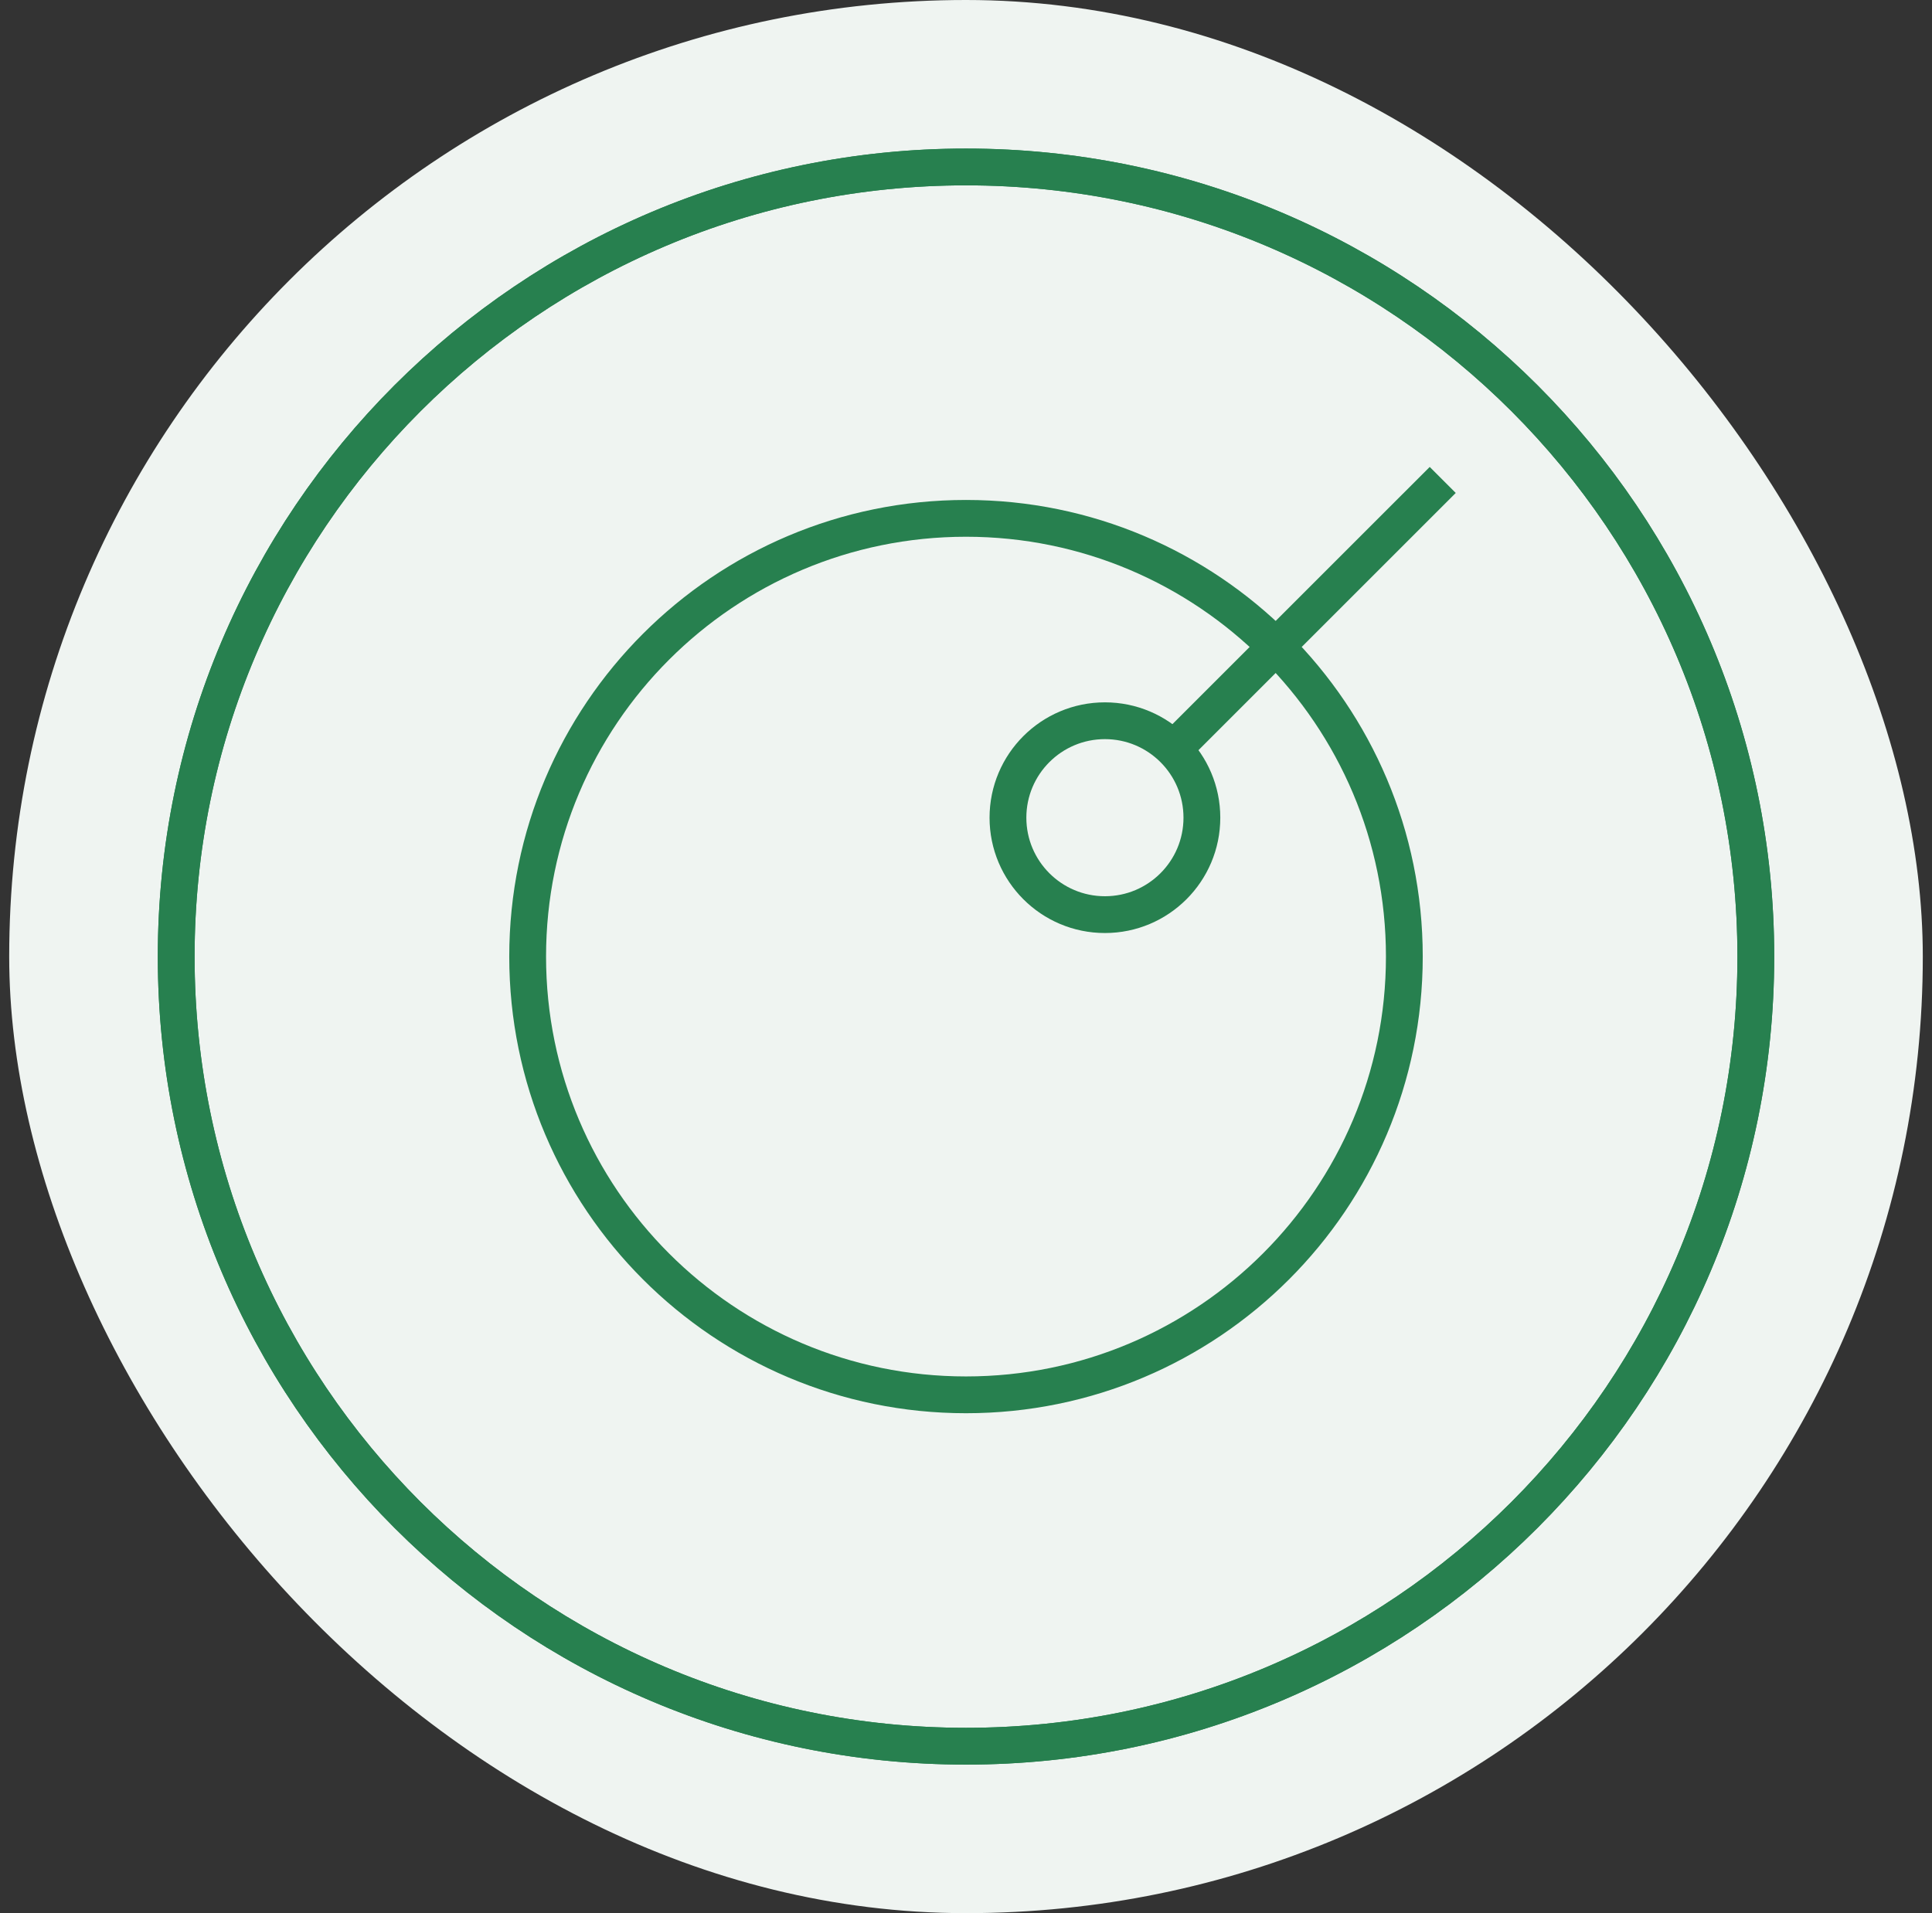
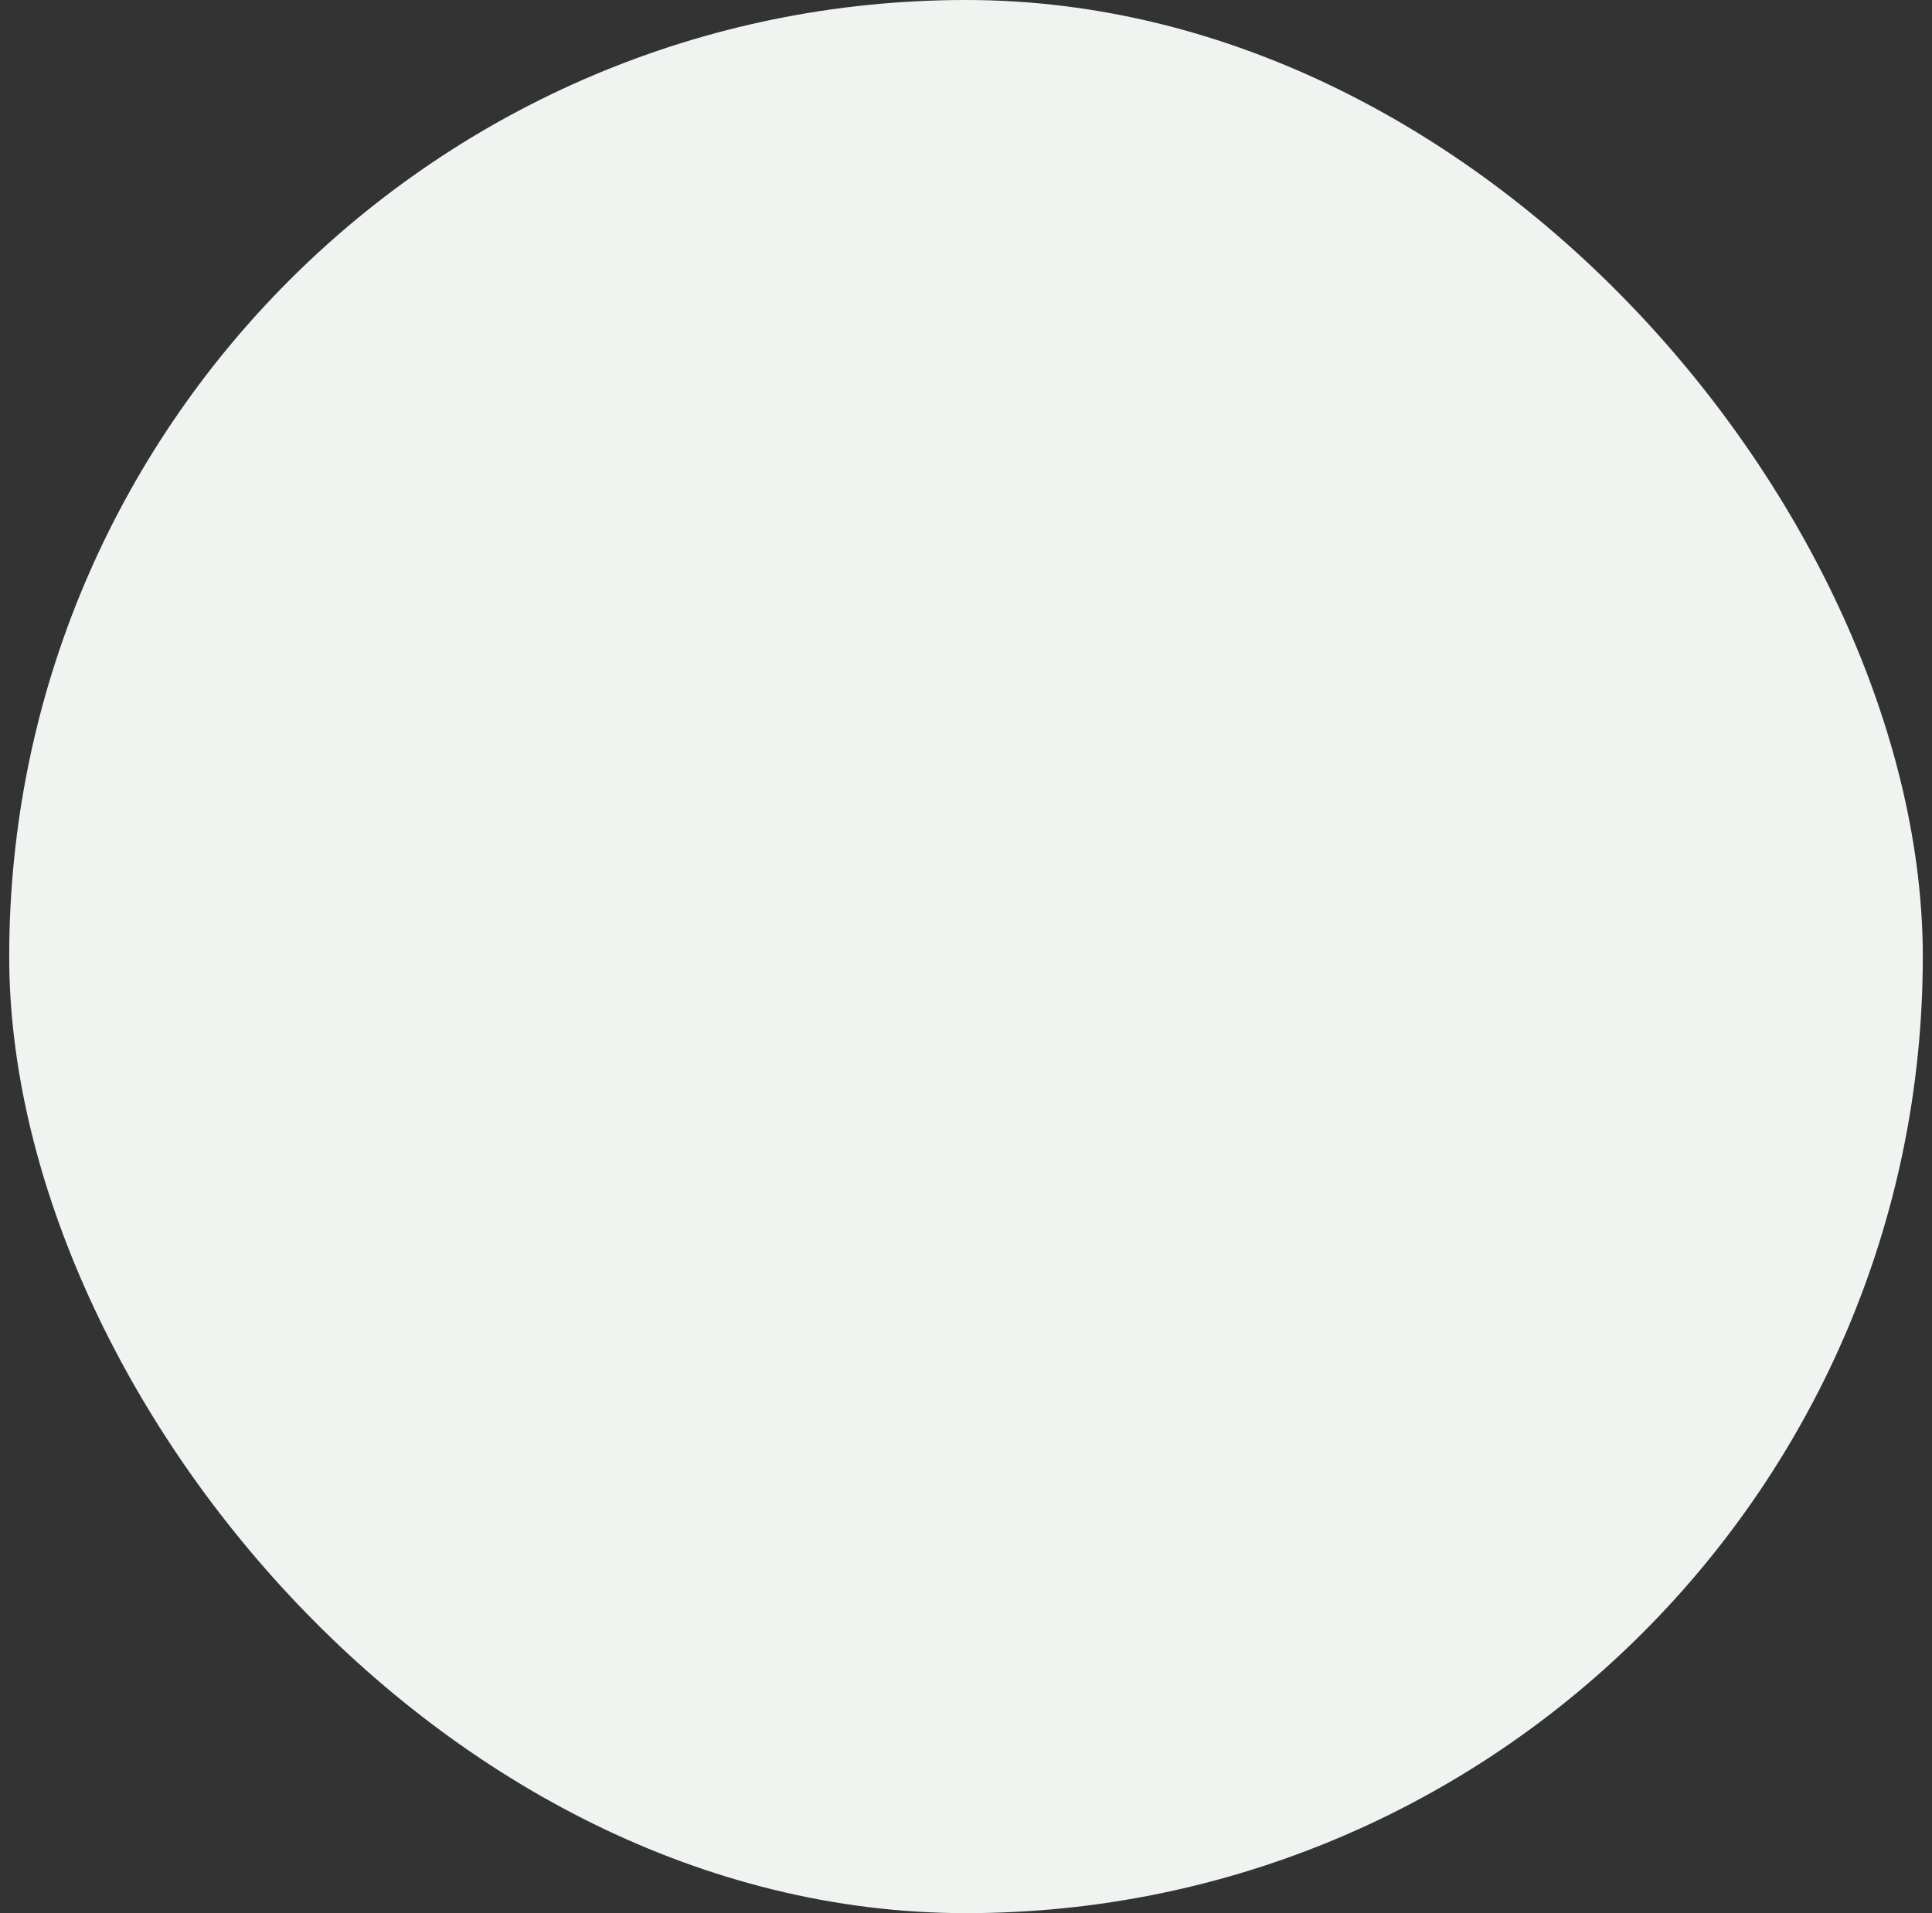
<svg xmlns="http://www.w3.org/2000/svg" width="105" height="104" viewBox="0 0 105 104" fill="none">
  <rect x="0" y="0" width="105" height="104" fill="#333333" stroke="none" />
  <rect x="0.5" width="104" height="104" rx="52" fill="#EFF4F1" />
  <g clip-path="url(#clip0_975_8984)">
    <g clip-path="url(#clip1_975_8984)">
      <path d="M52.5 94.925C76.207 94.925 95.425 75.707 95.425 52.001C95.425 28.294 76.207 9.076 52.5 9.076C28.794 9.076 9.576 28.294 9.576 52.001C9.576 75.707 28.794 94.925 52.5 94.925Z" stroke="#27804F" stroke-width="2" stroke-miterlimit="10" />
-       <path d="M52.5 94.925C76.207 94.925 95.425 75.707 95.425 52.001C95.425 28.294 76.207 9.076 52.5 9.076C28.794 9.076 9.576 28.294 9.576 52.001C9.576 75.707 28.794 94.925 52.5 94.925Z" stroke="#27804F" stroke-width="2" stroke-miterlimit="10" />
-       <path d="M52.5 75.824C65.657 75.824 76.323 65.158 76.323 52.001C76.323 38.844 65.657 28.178 52.5 28.178C39.343 28.178 28.677 38.844 28.677 52.001C28.677 65.158 39.343 75.824 52.5 75.824Z" stroke="#27804F" stroke-width="2" stroke-miterlimit="10" />
      <path d="M60.05 49.72C62.961 49.72 65.32 47.36 65.32 44.45C65.32 41.539 62.961 39.18 60.05 39.18C57.14 39.18 54.78 41.539 54.78 44.45C54.78 47.36 57.14 49.72 60.05 49.72Z" stroke="#27804F" stroke-width="2" stroke-miterlimit="10" />
      <path d="M63.782 40.717L78.409 26.09" stroke="#27804F" stroke-width="2" stroke-miterlimit="10" />
    </g>
  </g>
  <defs>
    <clipPath id="clip0_975_8984">
      <rect width="88" height="88" fill="white" transform="translate(8.5 8)" />
    </clipPath>
    <clipPath id="clip1_975_8984">
-       <rect width="88" height="88" fill="white" transform="translate(8.5 8)" />
-     </clipPath>
+       </clipPath>
  </defs>
</svg>